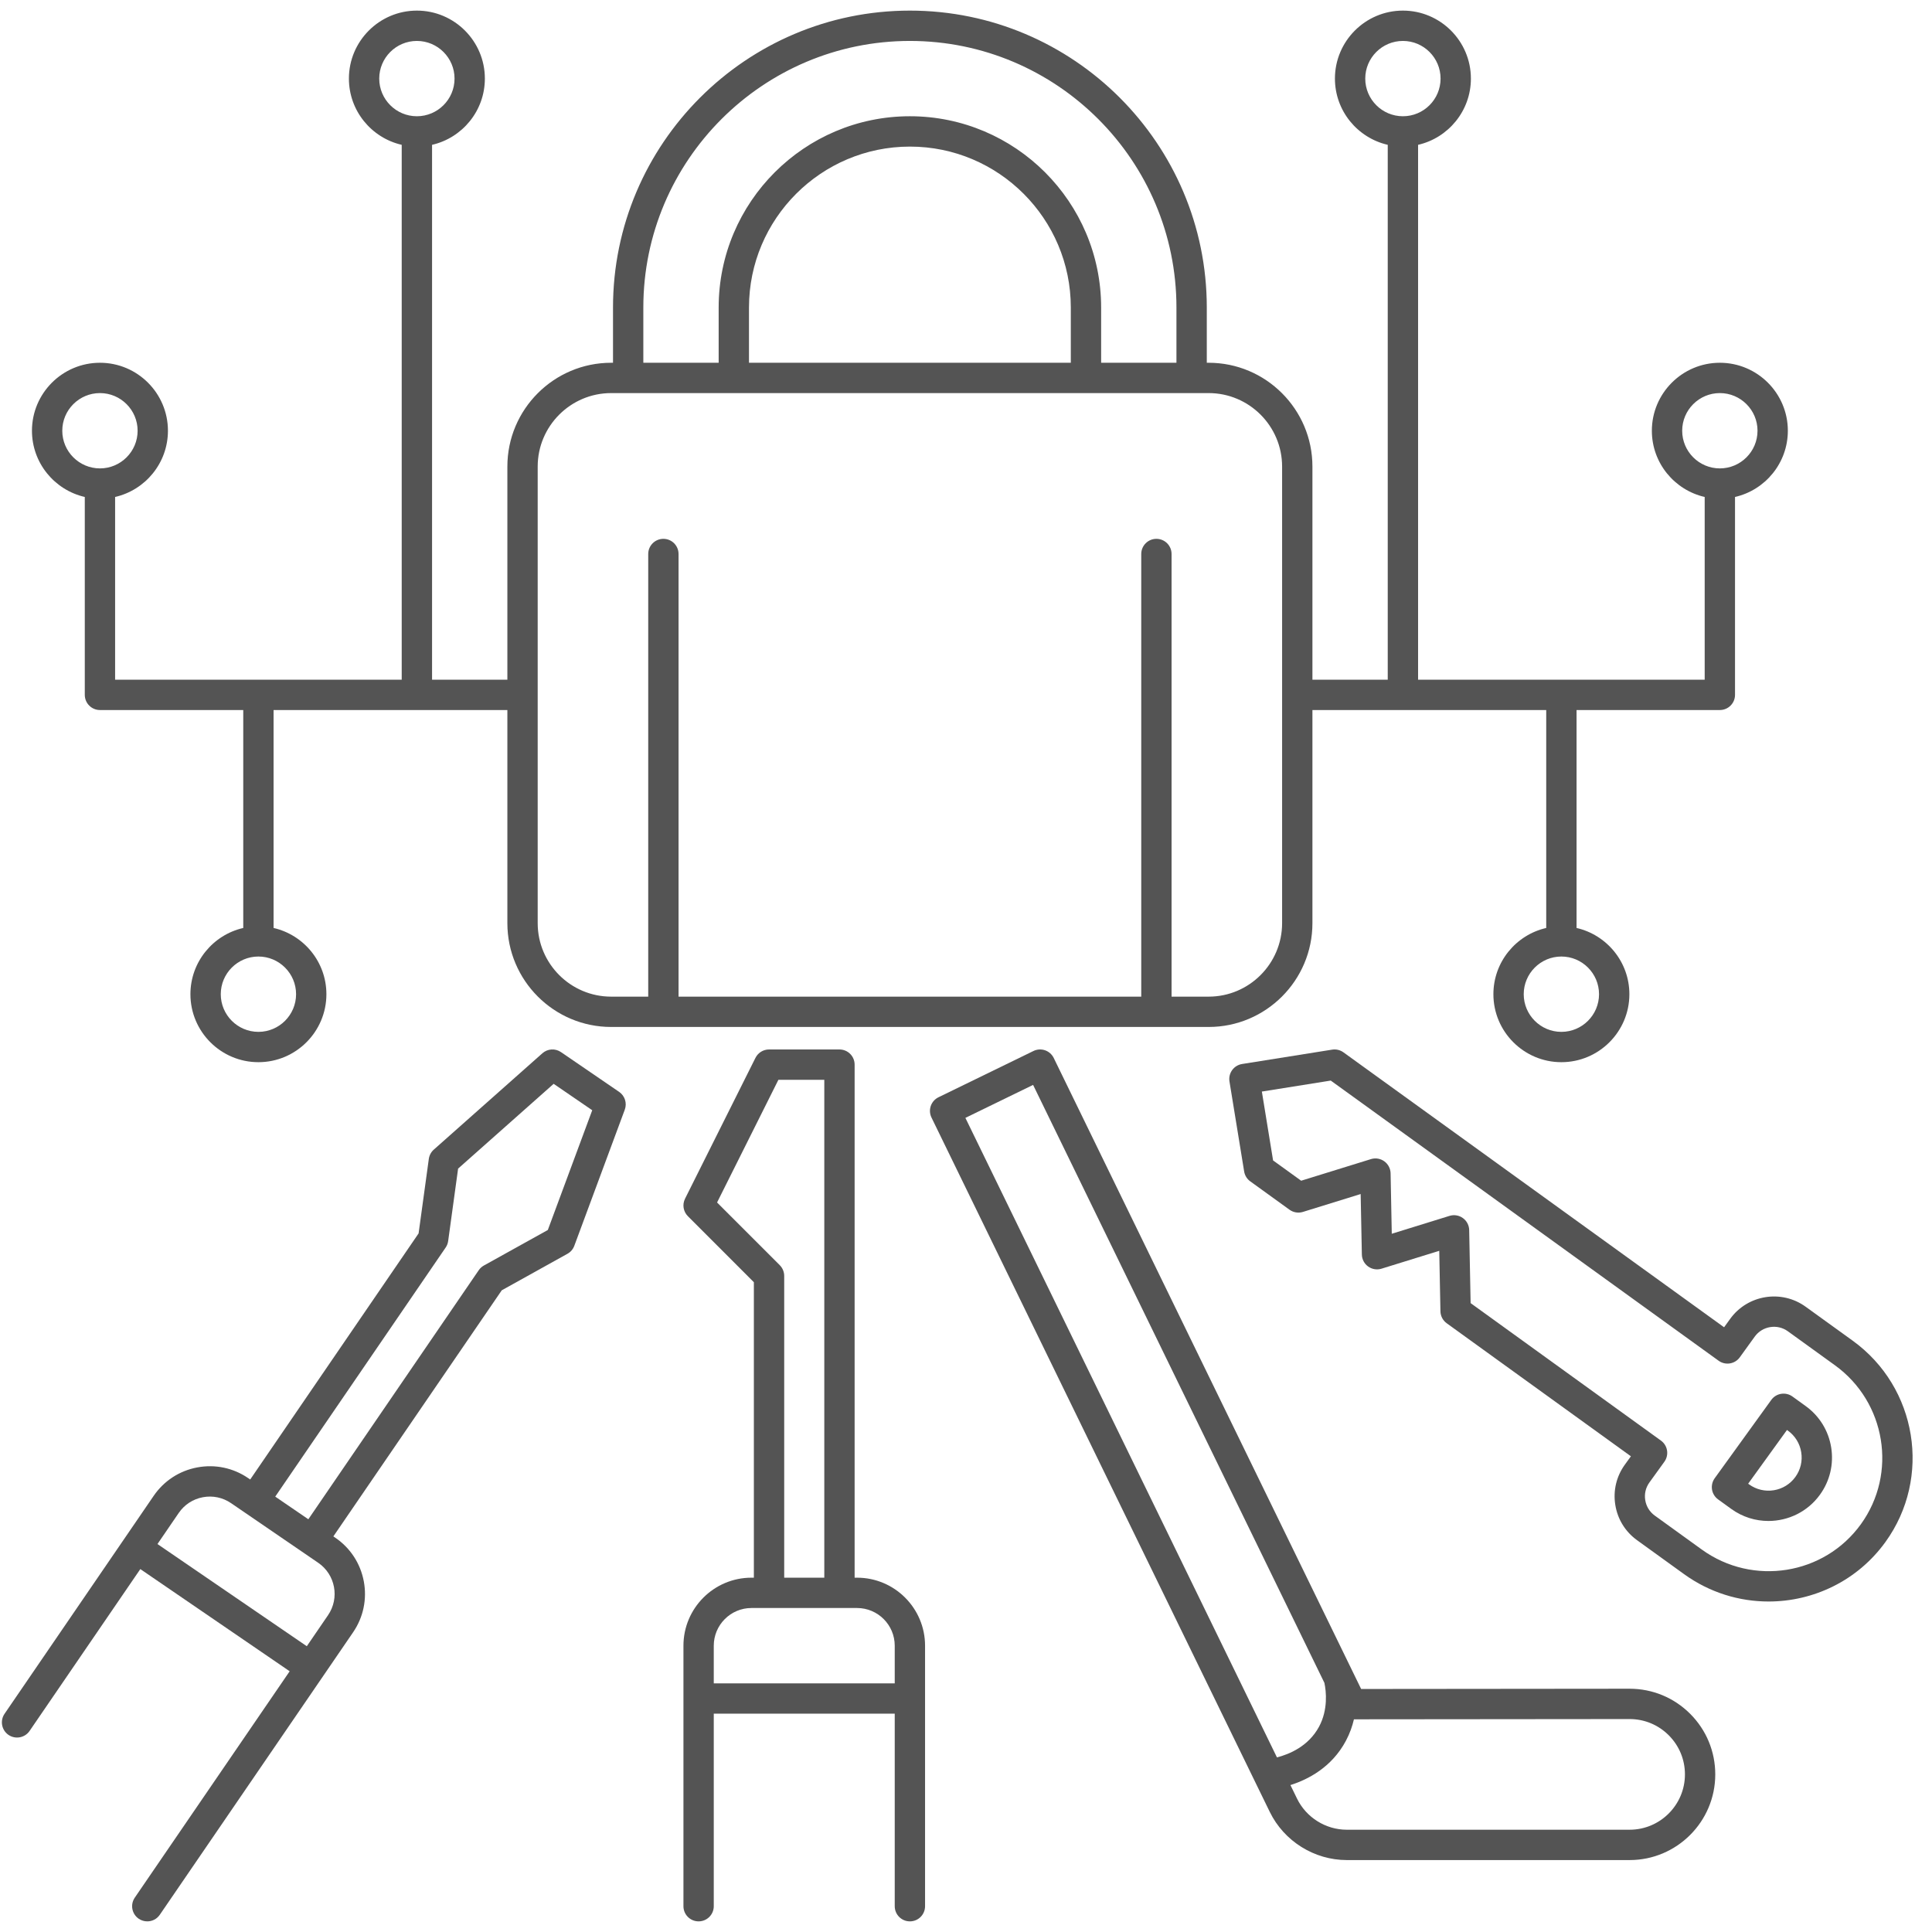
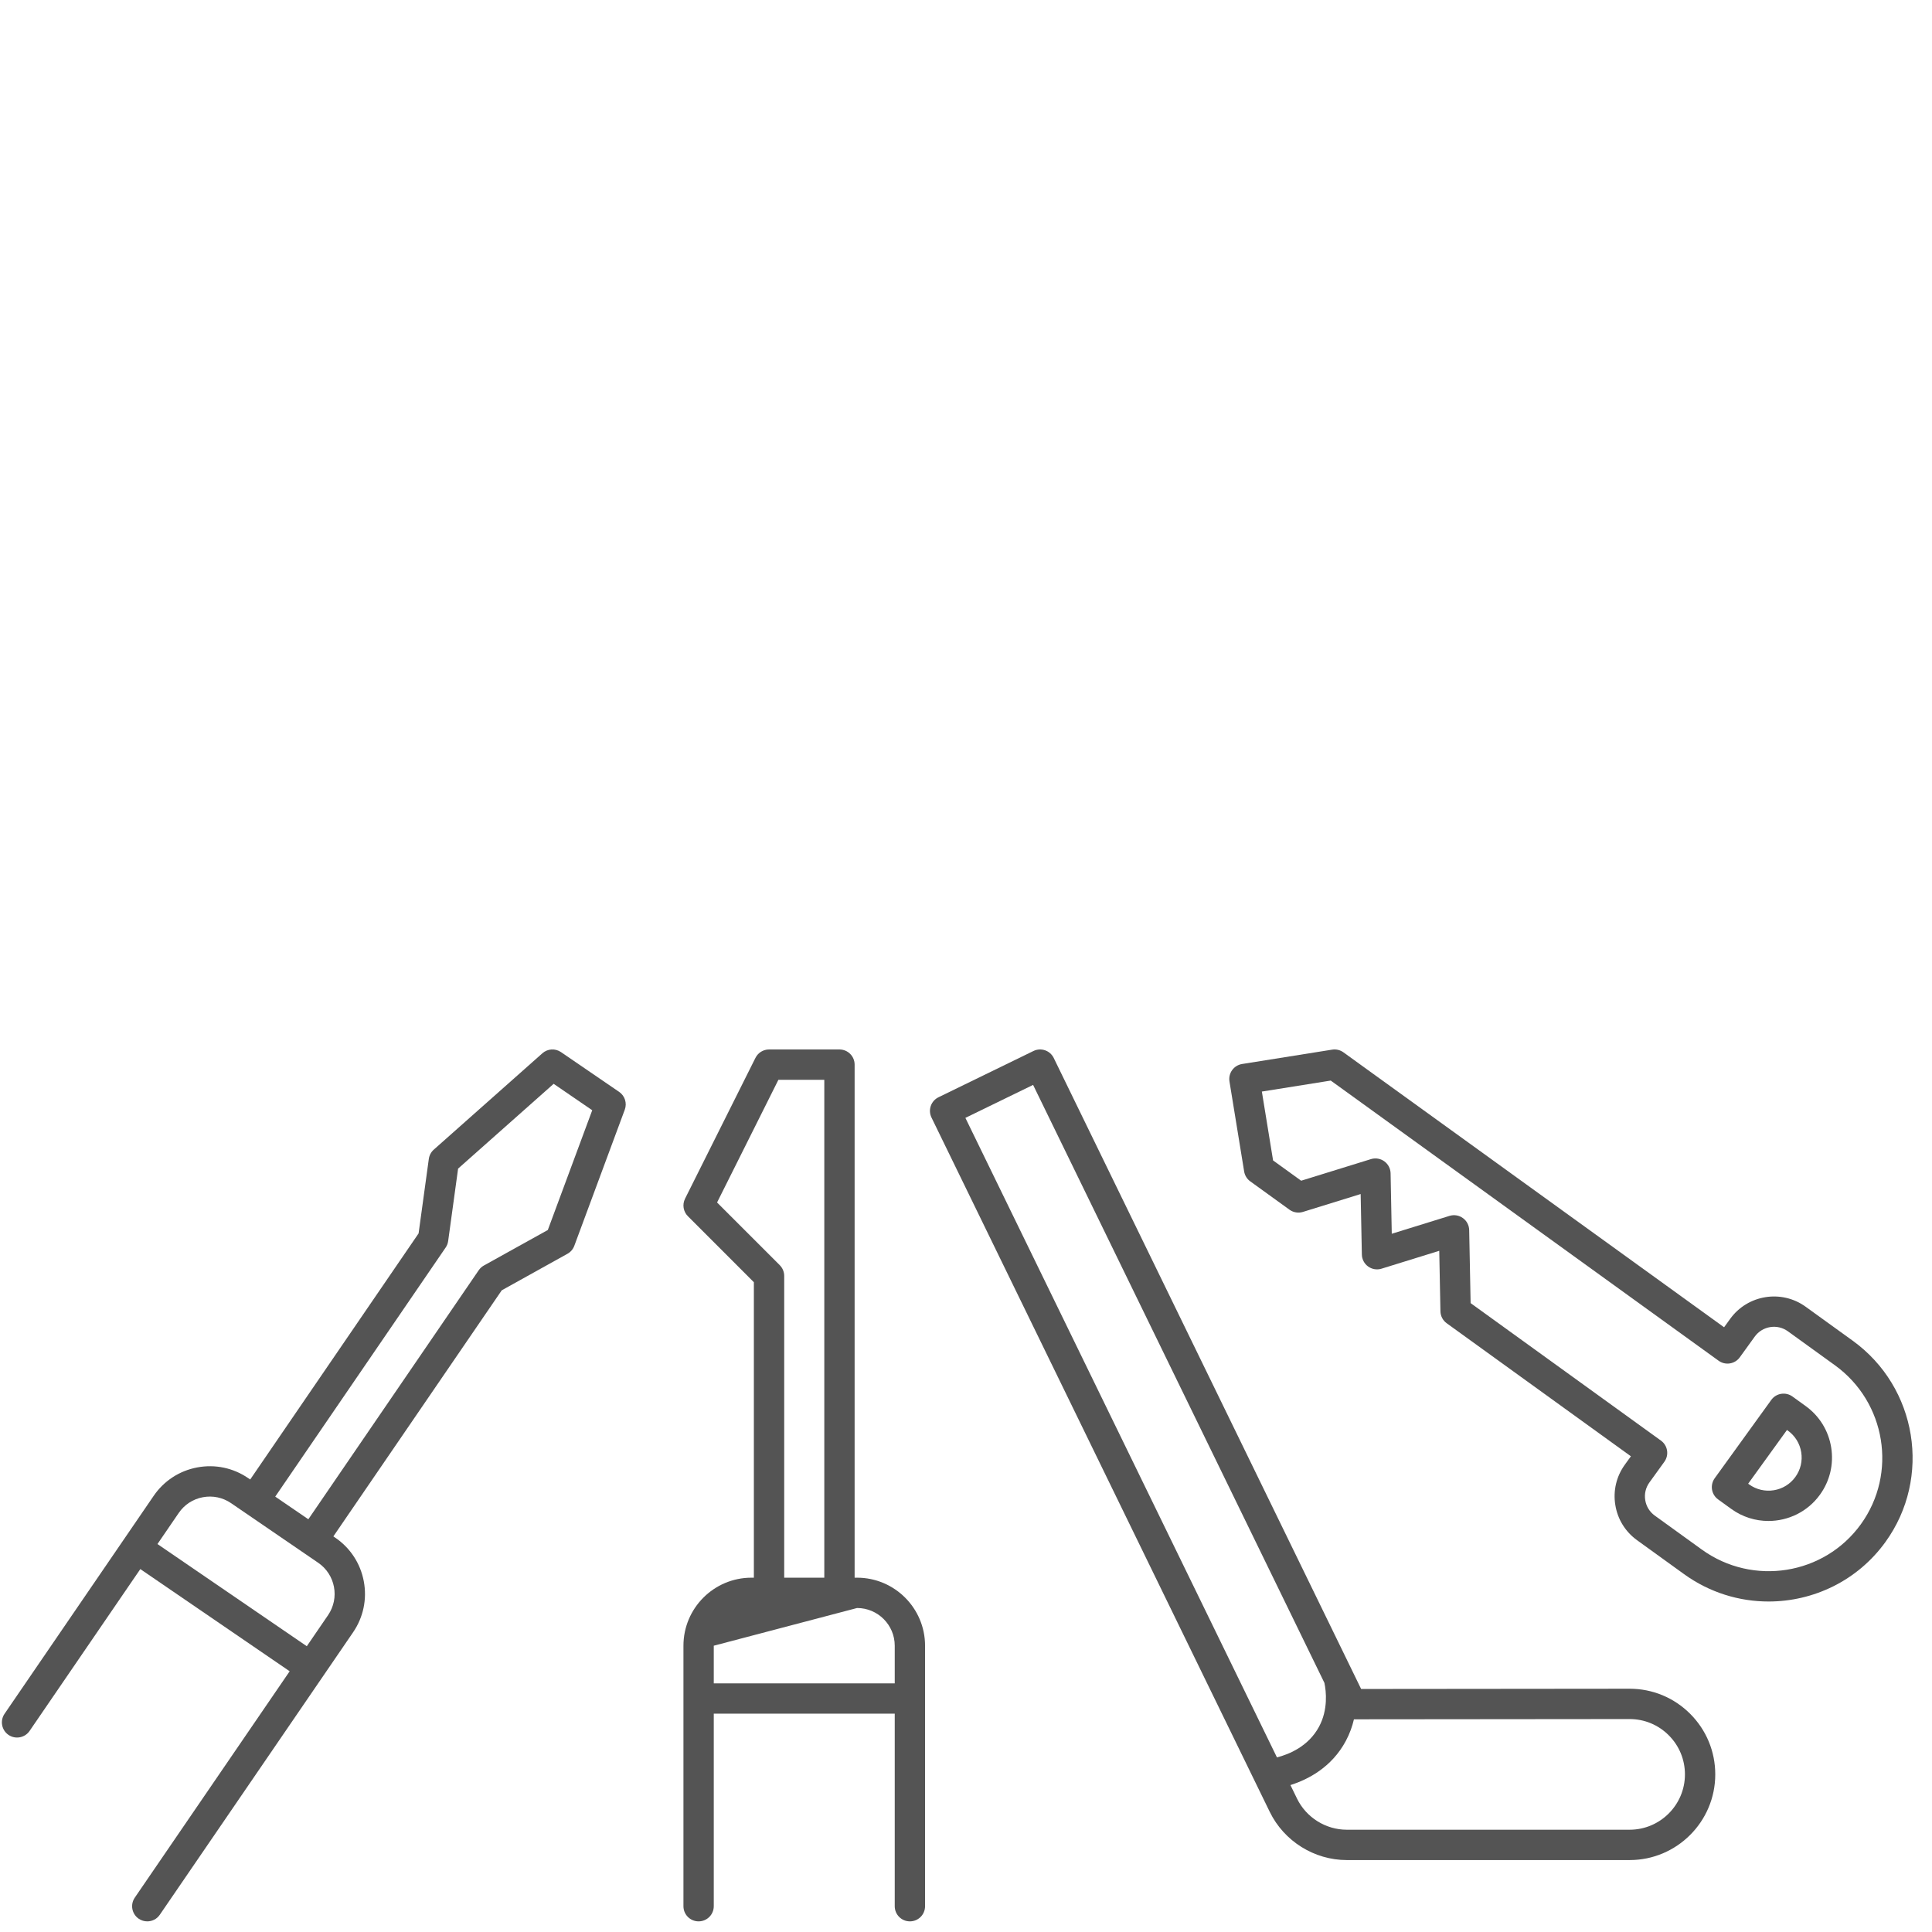
<svg xmlns="http://www.w3.org/2000/svg" width="48" zoomAndPan="magnify" viewBox="0 0 384 384" height="48" preserveAspectRatio="xMidYMid meet" version="1.0">
-   <path fill="#545454" d="M 170.348 313.578 L 169.863 313.578 L 169.863 211.602 C 169.863 209.938 168.516 208.59 166.852 208.59 L 152.852 208.59 C 151.711 208.59 150.668 209.234 150.156 210.254 L 136.156 238.254 C 135.578 239.414 135.805 240.812 136.723 241.73 L 149.836 254.848 L 149.836 313.578 L 149.355 313.578 C 141.902 313.578 135.84 319.641 135.84 327.098 L 135.84 378.875 C 135.84 380.539 137.188 381.887 138.852 381.887 C 140.52 381.887 141.867 380.539 141.867 378.875 L 141.867 340.605 L 177.836 340.605 L 177.836 378.875 C 177.836 380.539 179.184 381.887 180.848 381.887 C 182.516 381.887 183.863 380.539 183.863 378.875 L 183.863 327.098 C 183.863 319.641 177.801 313.578 170.348 313.578 Z M 142.523 239.004 L 154.715 214.617 L 163.836 214.617 L 163.836 313.578 L 155.867 313.578 L 155.867 253.598 C 155.867 252.797 155.547 252.031 154.984 251.465 Z M 177.836 334.578 L 141.867 334.578 L 141.867 327.098 C 141.867 322.965 145.227 319.605 149.355 319.605 L 170.348 319.605 C 174.477 319.605 177.836 322.965 177.836 327.098 Z M 177.836 334.578 " fill-opacity="1" fill-rule="nonzero" />
+   <path fill="#545454" d="M 170.348 313.578 L 169.863 313.578 L 169.863 211.602 C 169.863 209.938 168.516 208.59 166.852 208.59 L 152.852 208.59 C 151.711 208.59 150.668 209.234 150.156 210.254 L 136.156 238.254 C 135.578 239.414 135.805 240.812 136.723 241.73 L 149.836 254.848 L 149.836 313.578 L 149.355 313.578 C 141.902 313.578 135.84 319.641 135.84 327.098 L 135.84 378.875 C 135.84 380.539 137.188 381.887 138.852 381.887 C 140.52 381.887 141.867 380.539 141.867 378.875 L 141.867 340.605 L 177.836 340.605 L 177.836 378.875 C 177.836 380.539 179.184 381.887 180.848 381.887 C 182.516 381.887 183.863 380.539 183.863 378.875 L 183.863 327.098 C 183.863 319.641 177.801 313.578 170.348 313.578 Z M 142.523 239.004 L 154.715 214.617 L 163.836 214.617 L 163.836 313.578 L 155.867 313.578 L 155.867 253.598 C 155.867 252.797 155.547 252.031 154.984 251.465 Z M 177.836 334.578 L 141.867 334.578 L 141.867 327.098 L 170.348 319.605 C 174.477 319.605 177.836 322.965 177.836 327.098 Z M 177.836 334.578 " fill-opacity="1" fill-rule="nonzero" />
  <path fill="#545454" d="M 123.059 217.02 L 111.504 209.117 C 110.363 208.332 108.836 208.43 107.801 209.348 L 86.215 228.5 C 85.676 228.98 85.328 229.633 85.23 230.348 L 83.199 245.148 L 49.73 294.062 L 49.332 293.789 C 46.352 291.75 42.758 290.996 39.207 291.66 C 35.66 292.324 32.582 294.332 30.543 297.312 L 0.902 340.633 C -0.035 342.008 0.316 343.883 1.688 344.824 C 3.062 345.762 4.938 345.41 5.879 344.039 L 27.891 311.867 L 57.574 332.176 L 26.789 377.172 C 25.848 378.547 26.199 380.422 27.574 381.363 C 28.094 381.719 28.688 381.887 29.273 381.887 C 30.234 381.887 31.18 381.43 31.762 380.574 L 70.18 324.43 C 72.219 321.449 72.973 317.855 72.309 314.305 C 71.645 310.758 69.637 307.68 66.656 305.641 L 66.258 305.371 L 99.727 256.457 L 112.785 249.199 C 113.414 248.852 113.898 248.289 114.148 247.613 L 124.18 220.555 C 124.66 219.258 124.199 217.801 123.059 217.02 Z M 65.203 321.027 L 60.98 327.199 L 31.297 306.891 L 35.52 300.719 C 36.648 299.066 38.355 297.953 40.32 297.586 C 42.285 297.215 44.277 297.637 45.93 298.766 L 63.25 310.617 C 66.66 312.949 67.535 317.617 65.203 321.027 Z M 108.883 244.473 L 96.176 251.531 C 95.77 251.758 95.418 252.078 95.152 252.465 L 61.285 301.965 L 54.707 297.465 L 88.574 247.965 C 88.84 247.578 89.012 247.137 89.074 246.672 L 91.051 232.27 L 110.043 215.418 L 117.711 220.668 Z M 108.883 244.473 " fill-opacity="1" fill-rule="nonzero" />
  <path fill="#545454" d="M 368.238 266.473 L 358.883 259.719 C 354.082 256.25 347.352 257.332 343.883 262.137 L 342.676 263.805 L 267.02 209.16 C 266.371 208.691 265.566 208.5 264.777 208.625 L 246.867 211.48 C 246.078 211.609 245.367 212.043 244.898 212.695 C 244.43 213.344 244.238 214.152 244.367 214.945 L 247.285 232.844 C 247.414 233.629 247.848 234.336 248.496 234.801 L 256.305 240.445 C 257.074 240.996 258.055 241.156 258.961 240.879 L 270.441 237.324 L 270.68 249.34 C 270.695 250.289 271.16 251.172 271.926 251.727 C 272.695 252.281 273.676 252.441 274.582 252.164 L 286.062 248.609 L 286.297 260.625 C 286.316 261.57 286.777 262.453 287.547 263.008 L 324.156 289.449 L 322.949 291.117 C 321.27 293.441 320.594 296.285 321.055 299.121 C 321.508 301.953 323.043 304.438 325.371 306.121 L 334.723 312.875 C 339.809 316.547 345.691 318.312 351.523 318.312 C 360.41 318.312 369.172 314.207 374.75 306.48 C 383.988 293.691 381.066 275.742 368.238 266.473 Z M 369.863 302.953 C 362.57 313.051 348.387 315.309 338.25 307.988 L 328.898 301.234 C 327.875 300.496 327.203 299.406 327.004 298.16 C 326.801 296.918 327.098 295.668 327.836 294.648 L 330.805 290.535 C 331.777 289.188 331.477 287.301 330.125 286.328 L 292.297 259.004 L 292.012 244.484 C 291.992 243.539 291.531 242.656 290.762 242.102 C 289.996 241.547 289.012 241.383 288.105 241.664 L 276.625 245.219 L 276.391 233.203 C 276.371 232.258 275.91 231.375 275.141 230.82 C 274.375 230.266 273.391 230.102 272.484 230.383 L 258.617 234.676 L 253.035 230.645 L 250.805 216.957 L 264.496 214.773 L 341.59 270.457 C 342.938 271.43 344.824 271.125 345.797 269.777 L 348.766 265.664 C 349.504 264.645 350.598 263.973 351.84 263.77 C 353.086 263.57 354.332 263.867 355.352 264.602 L 364.707 271.359 C 374.844 278.684 377.156 292.855 369.863 302.953 Z M 369.863 302.953 " fill-opacity="1" fill-rule="nonzero" />
-   <path fill="#545454" d="M 16.852 98.777 L 16.852 138.109 C 16.852 139.773 18.199 141.125 19.867 141.125 L 48.348 141.125 L 48.348 184.441 C 42.344 185.816 37.848 191.191 37.848 197.605 C 37.848 205.055 43.91 211.117 51.363 211.117 C 58.812 211.117 64.875 205.055 64.875 197.605 C 64.875 191.191 60.379 185.816 54.375 184.441 L 54.375 141.125 L 100.844 141.125 L 100.844 183.488 C 100.844 194.863 110.098 204.117 121.473 204.117 L 240.227 204.117 C 251.602 204.117 260.855 194.863 260.855 183.488 L 260.855 141.125 L 307.324 141.125 L 307.324 184.441 C 301.32 185.816 296.824 191.191 296.824 197.605 C 296.824 205.055 302.887 211.117 310.336 211.117 C 317.789 211.117 323.852 205.055 323.852 197.605 C 323.852 191.191 319.355 185.816 313.352 184.441 L 313.352 141.125 L 341.832 141.125 C 343.5 141.125 344.848 139.773 344.848 138.109 L 344.848 98.777 C 350.852 97.402 355.348 92.027 355.348 85.613 C 355.348 78.164 349.285 72.102 341.832 72.102 C 334.383 72.102 328.32 78.164 328.32 85.613 C 328.32 92.027 332.816 97.402 338.82 98.777 L 338.82 135.094 L 281.855 135.094 L 281.855 28.785 C 287.855 27.41 292.352 22.035 292.352 15.621 C 292.355 8.172 286.293 2.109 278.84 2.109 C 271.387 2.109 265.328 8.172 265.328 15.621 C 265.328 22.035 269.824 27.41 275.824 28.785 L 275.824 135.098 L 260.855 135.098 L 260.855 92.73 C 260.855 81.355 251.602 72.102 240.227 72.102 L 239.859 72.102 L 239.859 61.117 C 239.859 28.578 213.387 2.109 180.848 2.109 C 148.312 2.109 121.84 28.578 121.84 61.117 L 121.84 72.102 L 121.473 72.102 C 110.098 72.102 100.844 81.355 100.844 92.73 L 100.844 135.098 L 85.875 135.098 L 85.875 28.785 C 91.875 27.41 96.371 22.035 96.371 15.621 C 96.371 8.172 90.309 2.109 82.859 2.109 C 75.41 2.109 69.348 8.172 69.348 15.621 C 69.348 22.035 73.844 27.41 79.844 28.785 L 79.844 135.098 L 22.879 135.098 L 22.879 98.777 C 28.883 97.402 33.379 92.027 33.379 85.613 C 33.379 78.164 27.316 72.102 19.867 72.102 C 12.414 72.102 6.352 78.164 6.352 85.613 C 6.352 92.027 10.848 97.402 16.852 98.777 Z M 334.348 85.613 C 334.348 81.488 337.707 78.129 341.832 78.129 C 345.961 78.129 349.32 81.488 349.32 85.613 C 349.32 89.742 345.961 93.098 341.832 93.098 C 337.707 93.098 334.348 89.742 334.348 85.613 Z M 317.82 197.605 C 317.82 201.73 314.465 205.09 310.336 205.09 C 306.211 205.09 302.852 201.73 302.852 197.605 C 302.852 193.477 306.211 190.117 310.336 190.117 C 314.465 190.117 317.82 193.477 317.82 197.605 Z M 271.355 15.621 C 271.355 11.492 274.715 8.137 278.84 8.137 C 282.969 8.137 286.324 11.492 286.324 15.621 C 286.324 19.75 282.969 23.105 278.84 23.105 C 274.715 23.105 271.355 19.75 271.355 15.621 Z M 127.867 61.117 C 127.867 31.902 151.637 8.137 180.852 8.137 C 210.062 8.137 233.828 31.902 233.828 61.117 L 233.828 72.102 L 218.859 72.102 L 218.859 61.117 C 218.859 40.16 201.809 23.105 180.848 23.105 C 159.891 23.105 142.84 40.16 142.84 61.117 L 142.84 72.102 L 127.867 72.102 Z M 212.832 61.117 L 212.832 72.102 L 148.867 72.102 L 148.867 61.117 C 148.867 43.48 163.215 29.137 180.852 29.137 C 198.484 29.133 212.832 43.48 212.832 61.117 Z M 106.871 92.73 C 106.871 84.68 113.422 78.129 121.473 78.129 L 240.227 78.129 C 248.277 78.129 254.828 84.68 254.828 92.73 L 254.828 183.488 C 254.828 191.539 248.277 198.09 240.227 198.09 L 232.859 198.09 L 232.859 110.113 C 232.859 108.449 231.508 107.098 229.844 107.098 C 228.18 107.098 226.832 108.449 226.832 110.113 L 226.832 198.09 L 134.867 198.09 L 134.867 110.113 C 134.867 108.449 133.52 107.098 131.855 107.098 C 130.191 107.098 128.84 108.449 128.84 110.113 L 128.84 198.09 L 121.473 198.09 C 113.422 198.09 106.871 191.539 106.871 183.488 Z M 75.375 15.621 C 75.375 11.492 78.73 8.137 82.859 8.137 C 86.984 8.137 90.344 11.492 90.344 15.621 C 90.344 19.75 86.984 23.105 82.859 23.105 C 78.73 23.105 75.375 19.75 75.375 15.621 Z M 58.848 197.605 C 58.848 201.73 55.488 205.09 51.363 205.09 C 47.234 205.09 43.879 201.73 43.879 197.605 C 43.879 193.477 47.234 190.117 51.363 190.117 C 55.488 190.117 58.848 193.477 58.848 197.605 Z M 19.867 78.129 C 23.992 78.129 27.352 81.488 27.352 85.613 C 27.352 89.742 23.992 93.098 19.867 93.098 C 15.738 93.098 12.379 89.742 12.379 85.613 C 12.379 81.488 15.738 78.129 19.867 78.129 Z M 19.867 78.129 " fill-opacity="1" fill-rule="nonzero" />
  <path fill="#545454" d="M 358.891 279.465 L 356.262 277.566 C 354.914 276.594 353.027 276.895 352.055 278.246 L 340.809 293.812 C 340.344 294.461 340.152 295.27 340.277 296.059 C 340.406 296.848 340.84 297.555 341.488 298.02 L 344.117 299.922 C 346.348 301.531 348.93 302.305 351.488 302.305 C 355.402 302.305 359.27 300.492 361.73 297.082 C 363.707 294.348 364.496 291.012 363.961 287.684 C 363.426 284.359 361.625 281.438 358.891 279.465 Z M 356.848 293.551 C 355.816 294.977 354.293 295.918 352.555 296.199 C 350.816 296.477 349.074 296.062 347.648 295.035 L 347.461 294.898 L 355.176 284.219 L 355.363 284.352 C 356.789 285.383 357.73 286.906 358.008 288.645 C 358.289 290.383 357.875 292.125 356.848 293.551 Z M 356.848 293.551 " fill-opacity="1" fill-rule="nonzero" />
  <path fill="#545454" d="M 335.93 340.629 C 332.715 337.418 328.441 335.648 323.898 335.648 C 323.891 335.648 323.887 335.648 323.883 335.648 L 270.535 335.699 L 209.438 210.281 C 208.707 208.785 206.902 208.164 205.406 208.895 L 186.531 218.09 C 185.809 218.441 185.262 219.062 185 219.816 C 184.738 220.574 184.789 221.402 185.141 222.121 L 249.793 354.832 L 252.379 360.133 C 255.211 365.945 261.219 369.703 267.684 369.703 L 323.898 369.703 C 333.285 369.703 340.922 362.062 340.922 352.676 C 340.922 348.125 339.148 343.848 335.93 340.629 Z M 253.805 349.297 L 191.879 222.188 L 205.336 215.633 L 263.234 334.477 C 263.602 336.184 263.977 339.812 262.184 343.168 C 260.074 347.113 256.215 348.68 253.805 349.297 Z M 323.898 363.672 L 267.684 363.672 C 263.508 363.672 259.625 361.246 257.797 357.492 L 256.484 354.797 C 259.969 353.695 264.68 351.285 267.5 346.012 C 268.277 344.555 268.785 343.109 269.105 341.727 L 323.887 341.676 C 323.891 341.676 323.895 341.676 323.898 341.676 C 326.836 341.676 329.594 342.82 331.672 344.895 C 333.75 346.973 334.895 349.734 334.895 352.676 C 334.895 358.738 329.961 363.672 323.898 363.672 Z M 323.898 363.672 " fill-opacity="1" fill-rule="nonzero" />
</svg>